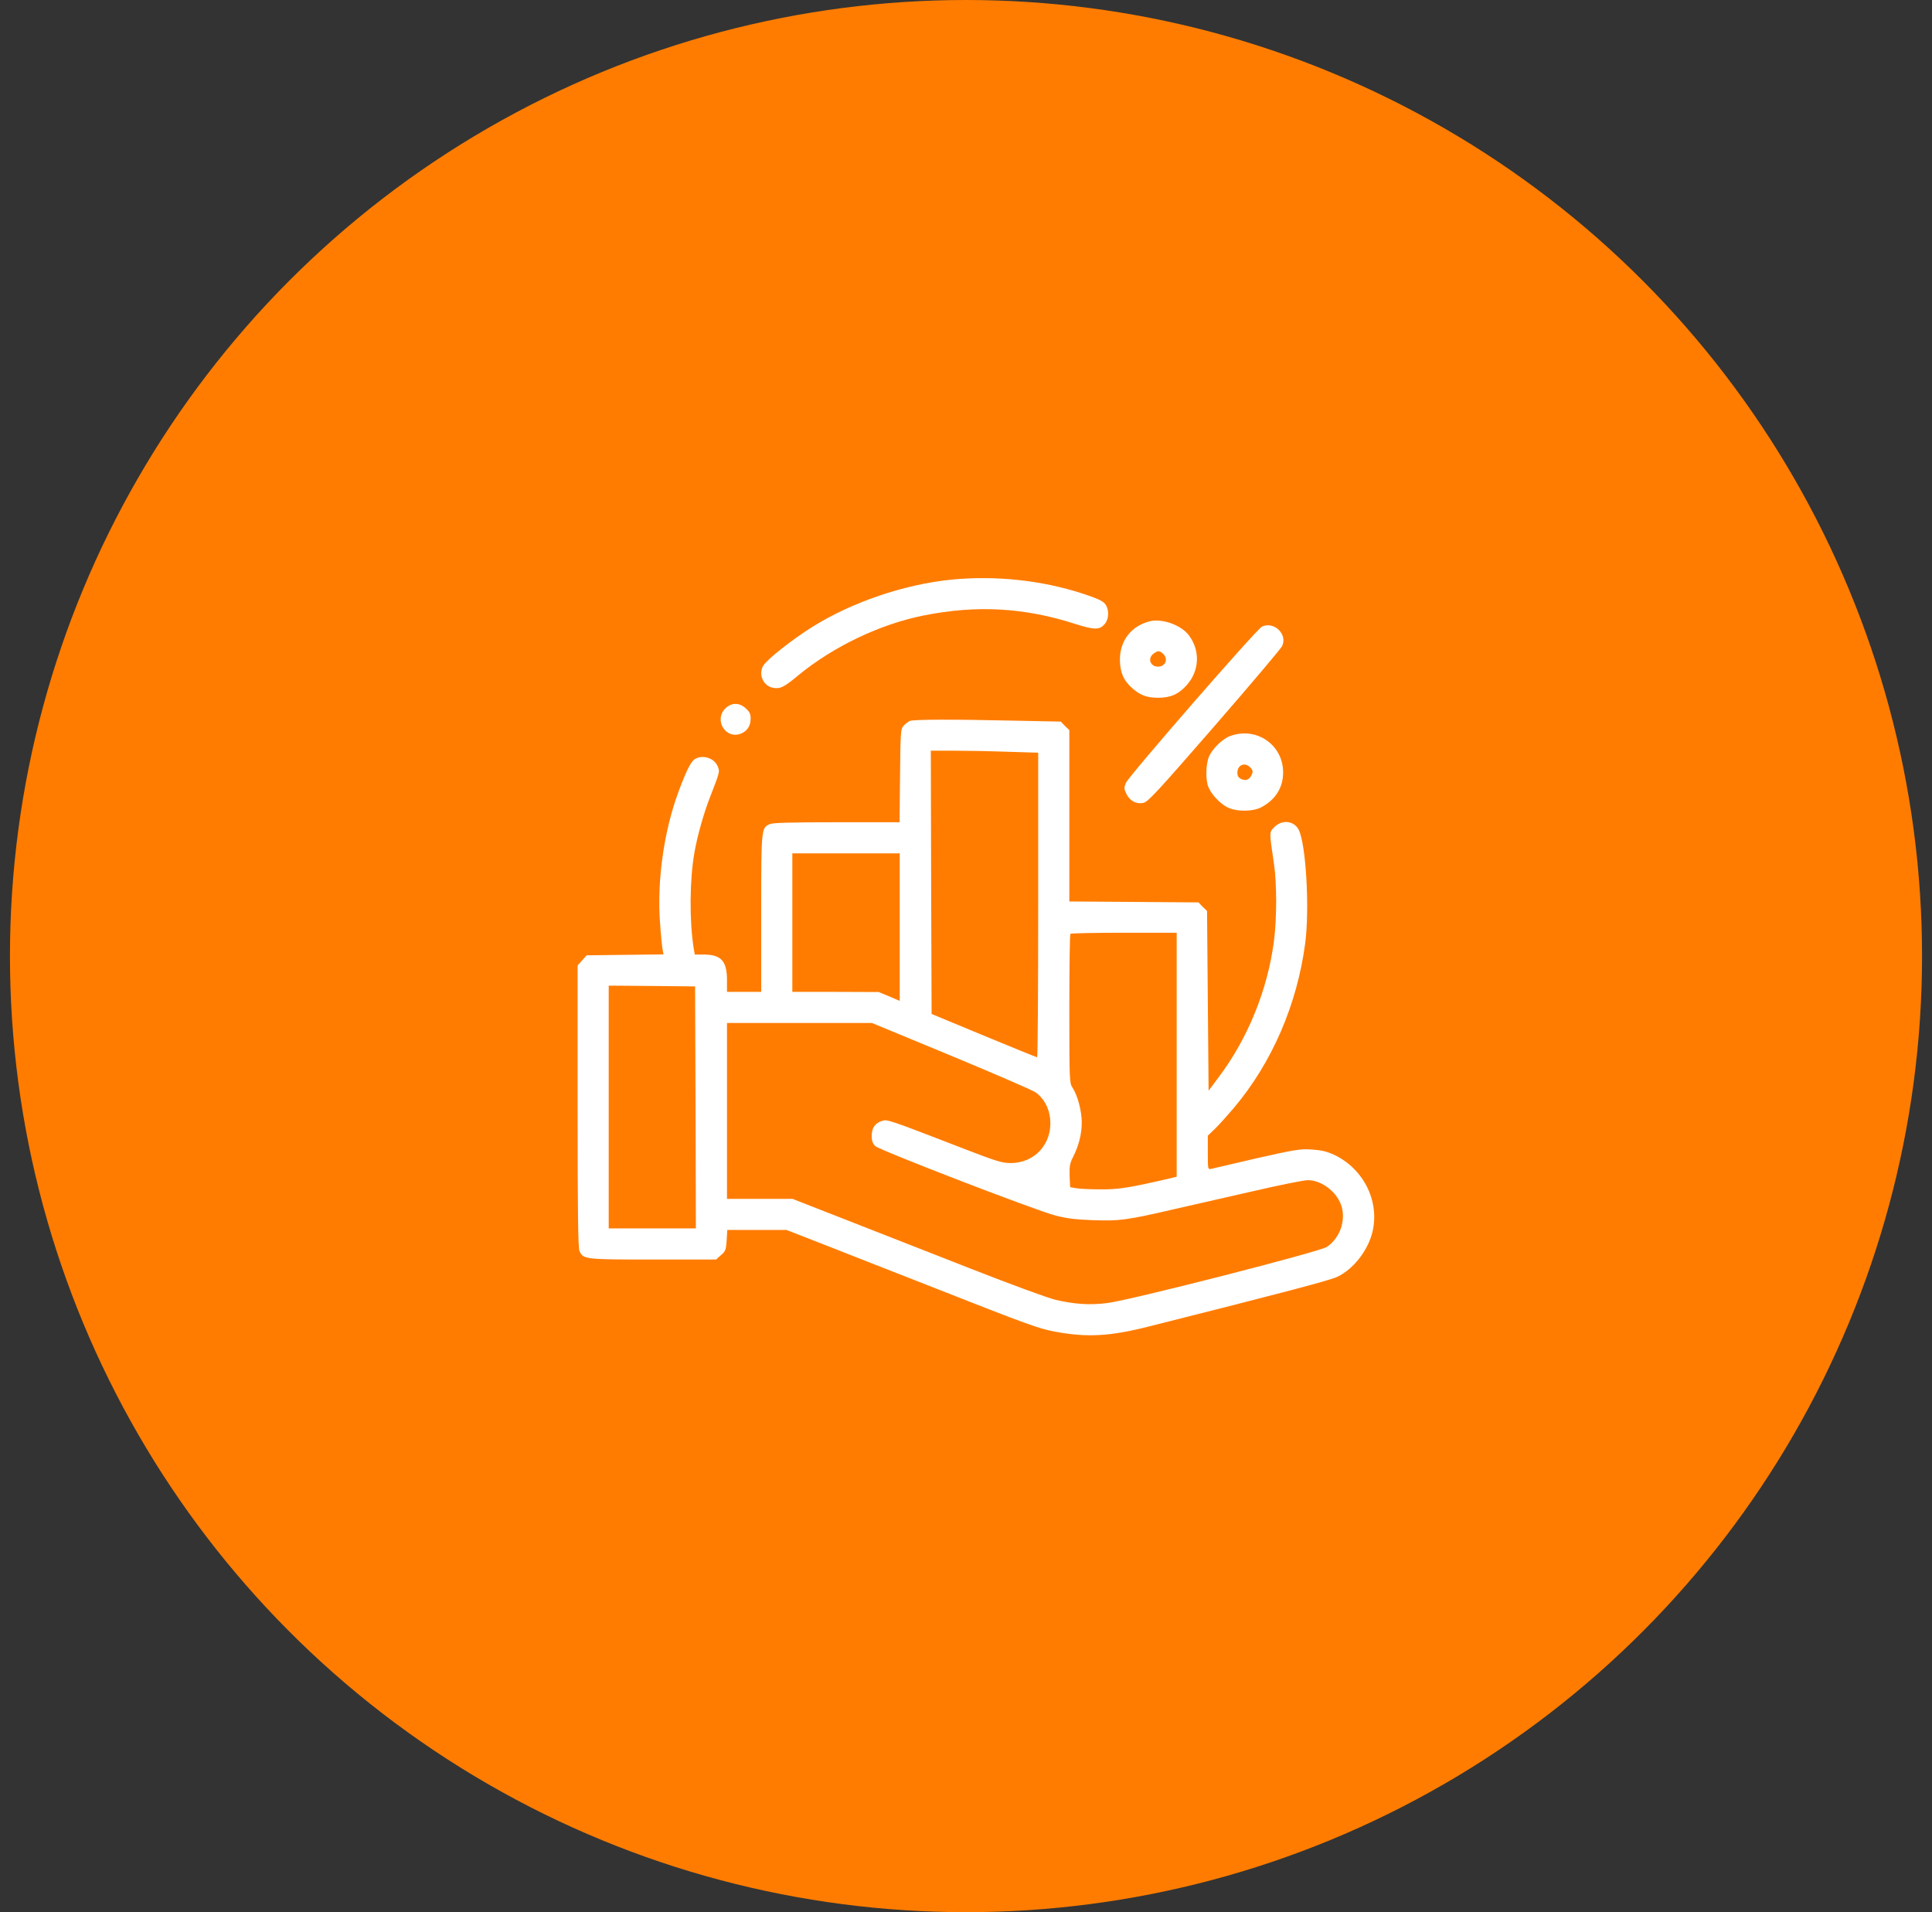
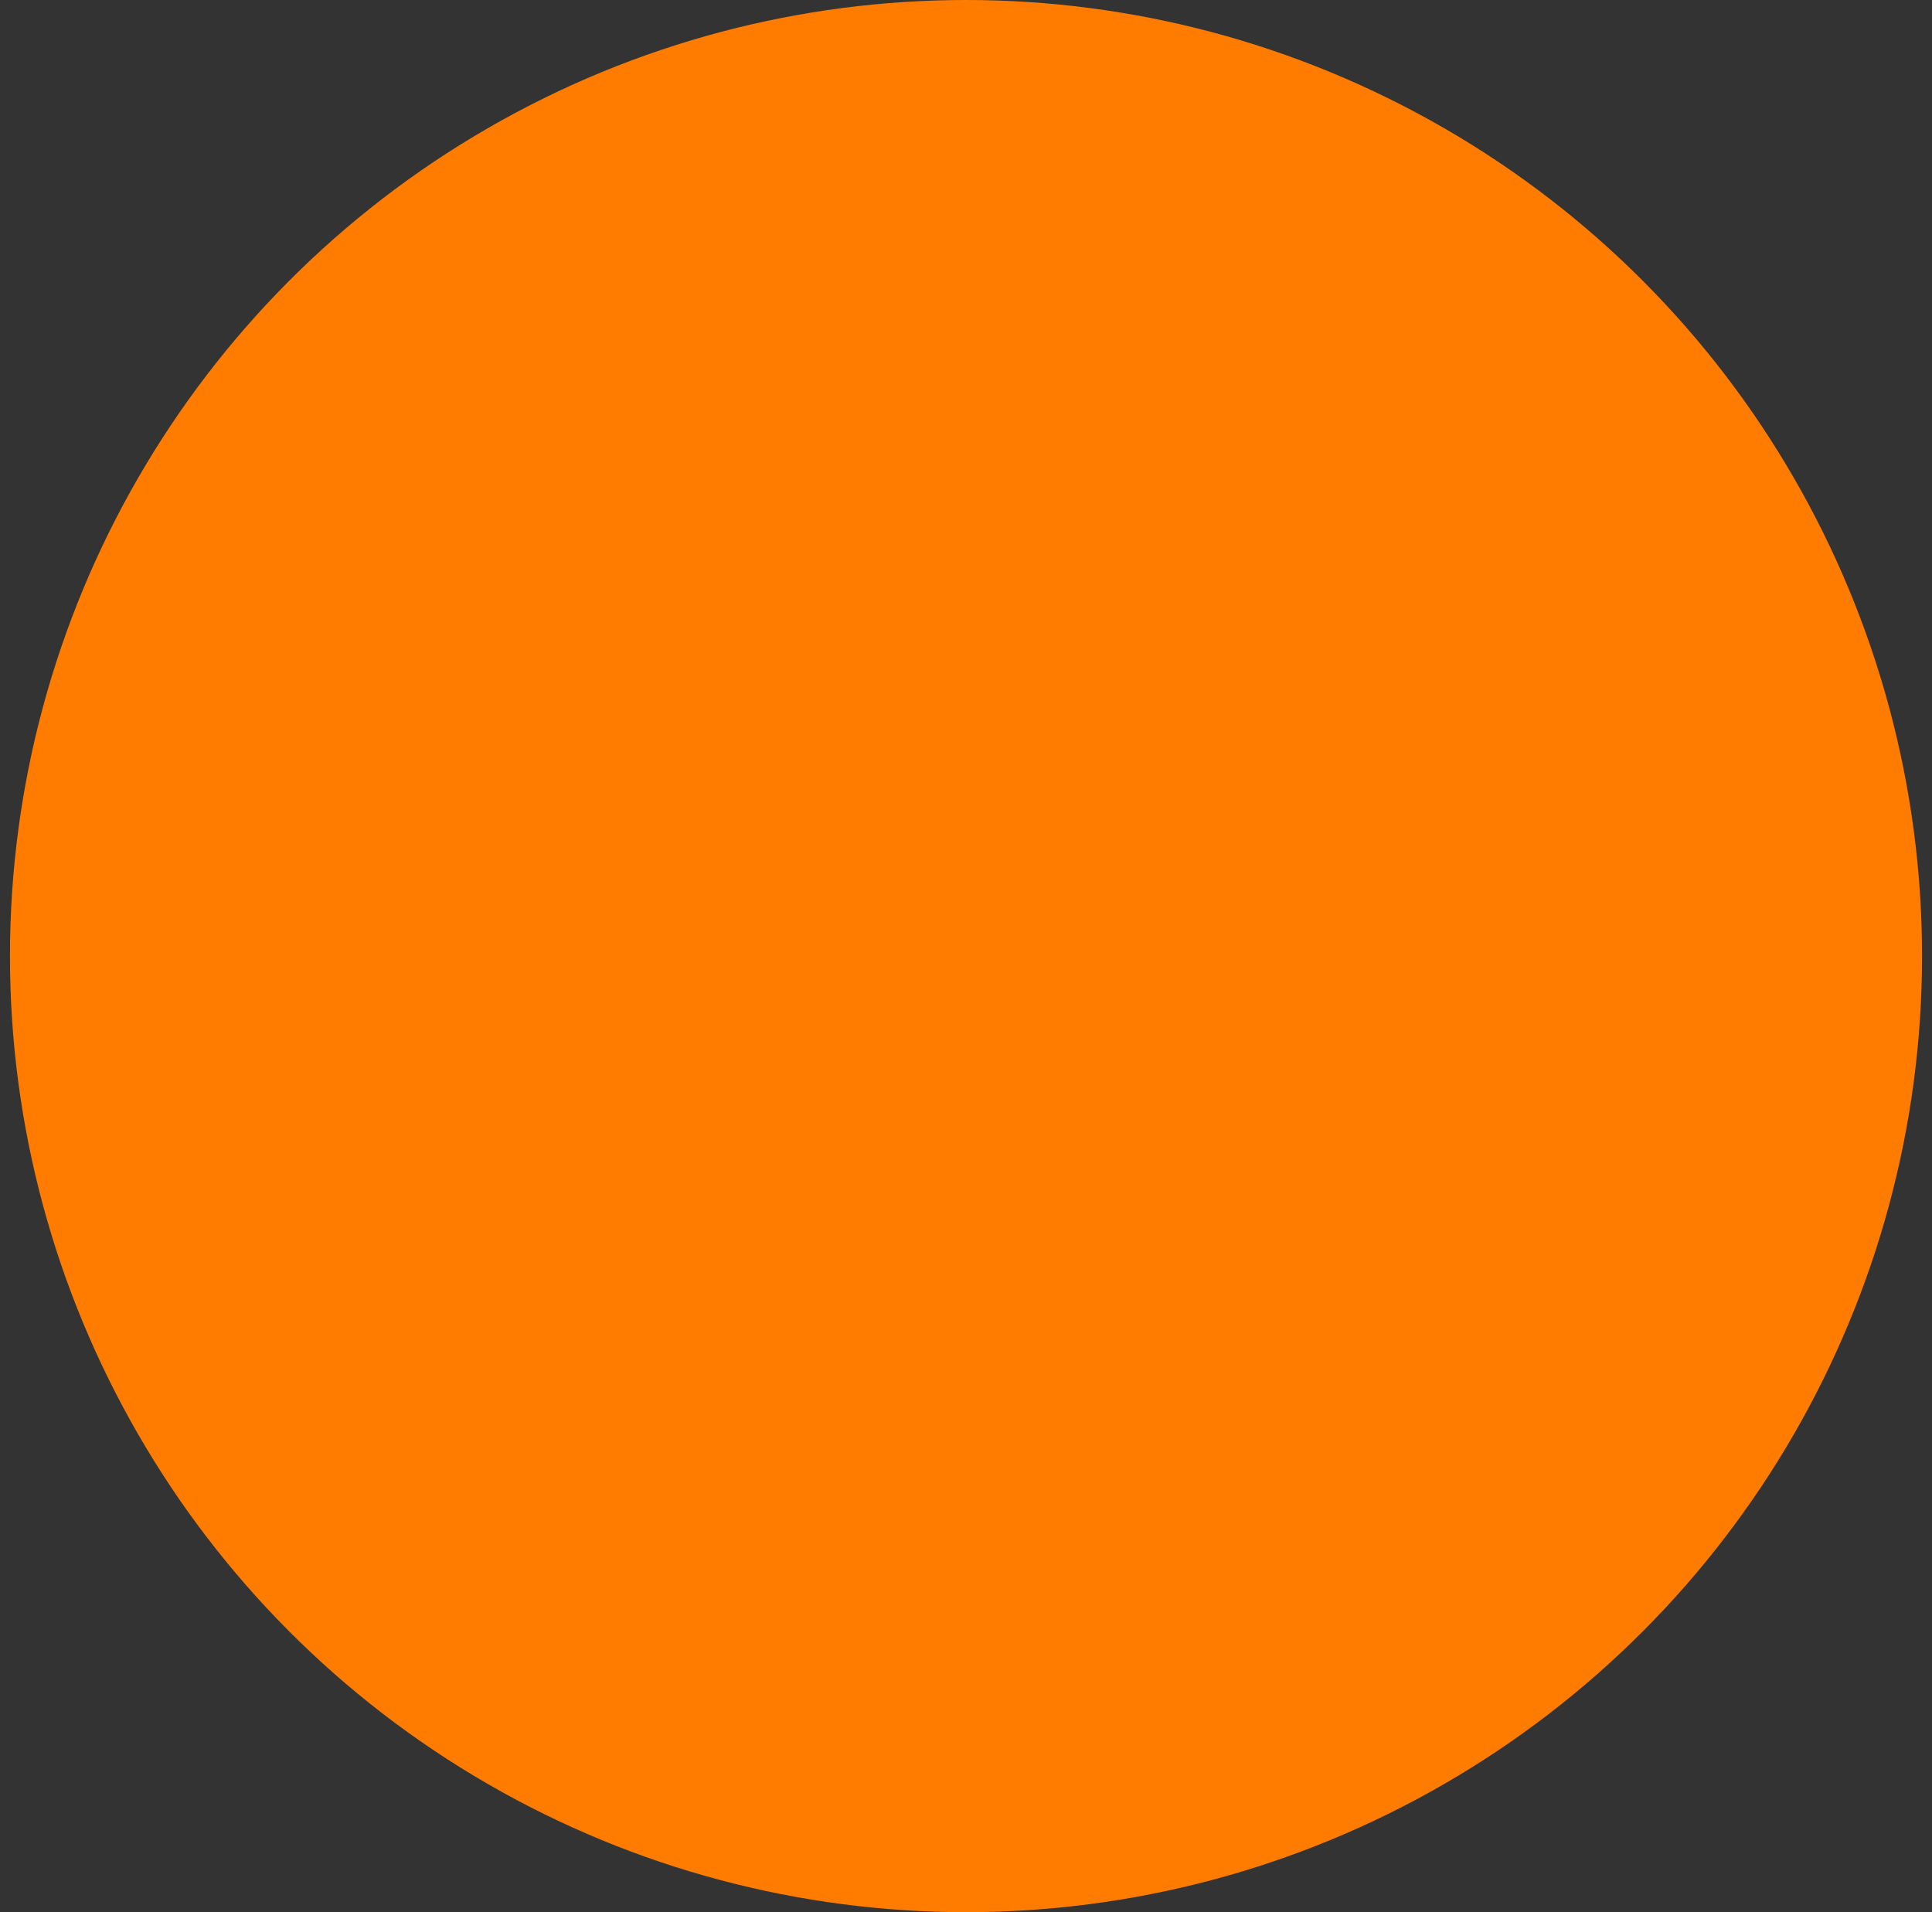
<svg xmlns="http://www.w3.org/2000/svg" width="97" height="96" viewBox="0 0 97 96" fill="none">
  <rect x="0" y="0" width="97" height="96" fill="#333333" stroke="none" />
  <circle cx="48.5" cy="48" r="48" fill="#FF7C00" />
  <g clip-path="url(#clip0_100_2567)">
    <path d="M47.75 29.102C45.383 29.344 42.789 30.227 40.805 31.461C39.812 32.078 38.5 33.109 38.32 33.422C38.062 33.859 38.32 34.438 38.812 34.531C39.172 34.594 39.344 34.516 40.078 33.906C41.836 32.461 44.18 31.336 46.383 30.898C49.055 30.367 51.438 30.5 54.023 31.336C54.961 31.633 55.227 31.633 55.484 31.305C55.688 31.039 55.688 30.586 55.484 30.32C55.359 30.164 55.078 30.039 54.367 29.805C52.281 29.125 49.945 28.883 47.75 29.102Z" fill="white" />
    <path d="M57.711 31.195C56.789 31.438 56.227 32.164 56.227 33.117C56.234 33.758 56.406 34.164 56.859 34.562C57.266 34.914 57.586 35.031 58.156 35.031C58.781 35.031 59.188 34.844 59.594 34.383C60.227 33.664 60.266 32.648 59.68 31.883C59.289 31.375 58.328 31.031 57.711 31.195ZM58.391 32.82C58.672 33.07 58.523 33.469 58.141 33.469C57.742 33.469 57.602 33.039 57.922 32.812C58.141 32.656 58.211 32.656 58.391 32.82Z" fill="white" />
-     <path d="M63.359 31.461C63.094 31.578 56.672 38.961 56.523 39.312C56.43 39.547 56.43 39.609 56.555 39.859C56.727 40.211 57.039 40.375 57.398 40.312C57.633 40.266 58.086 39.773 60.961 36.469C62.773 34.383 64.305 32.57 64.367 32.445C64.664 31.852 63.969 31.172 63.359 31.461Z" fill="white" />
    <path d="M36.414 35.57C35.828 36.164 36.445 37.141 37.211 36.828C37.523 36.695 37.688 36.438 37.688 36.07C37.688 35.844 37.633 35.734 37.445 35.563C37.109 35.258 36.727 35.266 36.414 35.57Z" fill="white" />
    <path d="M45.68 36.195C45.594 36.234 45.453 36.344 45.367 36.438C45.219 36.602 45.211 36.734 45.188 38.945L45.164 41.281H42.008C39.727 41.281 38.797 41.305 38.648 41.375C38.219 41.57 38.219 41.563 38.219 45.852V49.797H37.359H36.5V49.211C36.5 48.234 36.203 47.922 35.305 47.922H34.883L34.828 47.609C34.609 46.234 34.625 44.141 34.867 42.797C35.008 41.977 35.336 40.813 35.656 40C36.141 38.75 36.148 38.742 36.031 38.469C35.852 38.039 35.242 37.867 34.867 38.125C34.672 38.266 34.445 38.727 34.062 39.758C33.328 41.742 32.977 44.25 33.141 46.367C33.18 46.953 33.242 47.539 33.266 47.672L33.312 47.914L31.383 47.938L29.453 47.961L29.227 48.219L29 48.469V55.539C29 60.852 29.023 62.656 29.094 62.805C29.281 63.227 29.352 63.234 32.781 63.234H35.953L36.203 63.008C36.43 62.813 36.453 62.734 36.484 62.266L36.516 61.75H38.008H39.492L41.414 62.5C42.469 62.914 44.984 63.906 47.008 64.695C51.508 66.469 52.172 66.711 52.953 66.852C54.555 67.156 55.727 67.094 57.688 66.594C64.461 64.891 66.758 64.281 67.125 64.109C67.953 63.727 68.695 62.766 68.914 61.82C69.266 60.289 68.453 58.672 66.984 57.977C66.609 57.805 66.344 57.742 65.852 57.711C65.273 57.672 65.016 57.719 63.102 58.148C61.945 58.414 60.914 58.656 60.82 58.68C60.641 58.719 60.641 58.711 60.641 57.867V57.016L61 56.672C61.203 56.477 61.625 56 61.953 55.617C63.867 53.344 65.125 50.43 65.531 47.352C65.758 45.617 65.57 42.375 65.203 41.656C64.969 41.203 64.367 41.133 63.984 41.523C63.719 41.789 63.719 41.734 63.961 43.352C64.109 44.359 64.109 46.109 63.961 47.25C63.641 49.695 62.656 52.125 61.195 54.07L60.68 54.758L60.641 50.25L60.602 45.734L60.383 45.523L60.172 45.305L56.93 45.281L53.688 45.258V40.961V36.656L53.469 36.445L53.258 36.227L50.883 36.18C47.82 36.109 45.875 36.117 45.68 36.195ZM50.586 37.742L52.125 37.789V45.438C52.125 49.641 52.102 53.078 52.07 53.078C52.031 53.078 50.828 52.586 49.391 51.992L46.773 50.906L46.75 44.297L46.734 37.688H47.891C48.531 37.688 49.742 37.711 50.586 37.742ZM45.172 46.547V50.25L44.648 50.023L44.117 49.805L41.953 49.797H39.781V46.32V42.844H42.477H45.172V46.547ZM59.078 52.953V59.078L58.516 59.211C56.648 59.641 56.133 59.719 55.25 59.711C54.758 59.711 54.211 59.688 54.039 59.656L53.727 59.602L53.703 59.039C53.688 58.57 53.711 58.414 53.867 58.102C54.164 57.523 54.312 56.93 54.312 56.352C54.312 55.781 54.102 54.984 53.844 54.602C53.695 54.375 53.688 54.242 53.688 50.648C53.688 48.602 53.711 46.906 53.742 46.883C53.766 46.852 54.984 46.828 56.438 46.828H59.078V52.953ZM34.922 55.594L34.938 61.672H32.75H30.562V55.578V49.484L32.734 49.5L34.898 49.523L34.922 55.594ZM47.727 52.992C49.891 53.891 51.805 54.719 51.969 54.828C52.391 55.102 52.68 55.625 52.727 56.195C52.836 57.414 51.961 58.391 50.742 58.391C50.32 58.391 50.039 58.305 48.516 57.719C44.492 56.164 44.555 56.188 44.266 56.281C43.922 56.398 43.766 56.633 43.766 57.031C43.766 57.273 43.812 57.406 43.945 57.539C44.172 57.75 51.922 60.742 52.984 61.023C53.547 61.172 54 61.227 54.859 61.258C56.203 61.305 56.539 61.266 59 60.695C60.008 60.469 61.844 60.047 63.078 59.766C64.305 59.484 65.469 59.25 65.656 59.25C66.438 59.25 67.266 59.961 67.398 60.742C67.523 61.453 67.203 62.211 66.617 62.602C66.258 62.844 56.68 65.297 55.57 65.422C54.719 65.531 53.93 65.477 53 65.258C52.648 65.18 50.734 64.477 48.742 63.695C46.758 62.914 43.93 61.813 42.461 61.234L39.789 60.188H38.148H36.5V55.773V51.359H40.141H43.781L47.727 52.992Z" fill="white" />
    <path d="M61.781 36.945C61.399 37.078 60.899 37.555 60.711 37.961C60.539 38.336 60.516 39.141 60.672 39.516C60.82 39.883 61.242 40.328 61.609 40.523C62.055 40.758 62.899 40.758 63.336 40.523C64.039 40.148 64.422 39.539 64.422 38.781C64.422 37.398 63.094 36.477 61.781 36.945ZM62.789 38.547C62.906 38.68 62.914 38.734 62.844 38.898C62.727 39.148 62.555 39.219 62.313 39.109C62.18 39.047 62.125 38.953 62.125 38.797C62.125 38.391 62.516 38.242 62.789 38.547Z" fill="white" />
  </g>
  <defs>
    <clipPath id="clip0_100_2567">
-       <rect width="40" height="40" fill="white" transform="translate(29 28)" />
-     </clipPath>
+       </clipPath>
  </defs>
</svg>